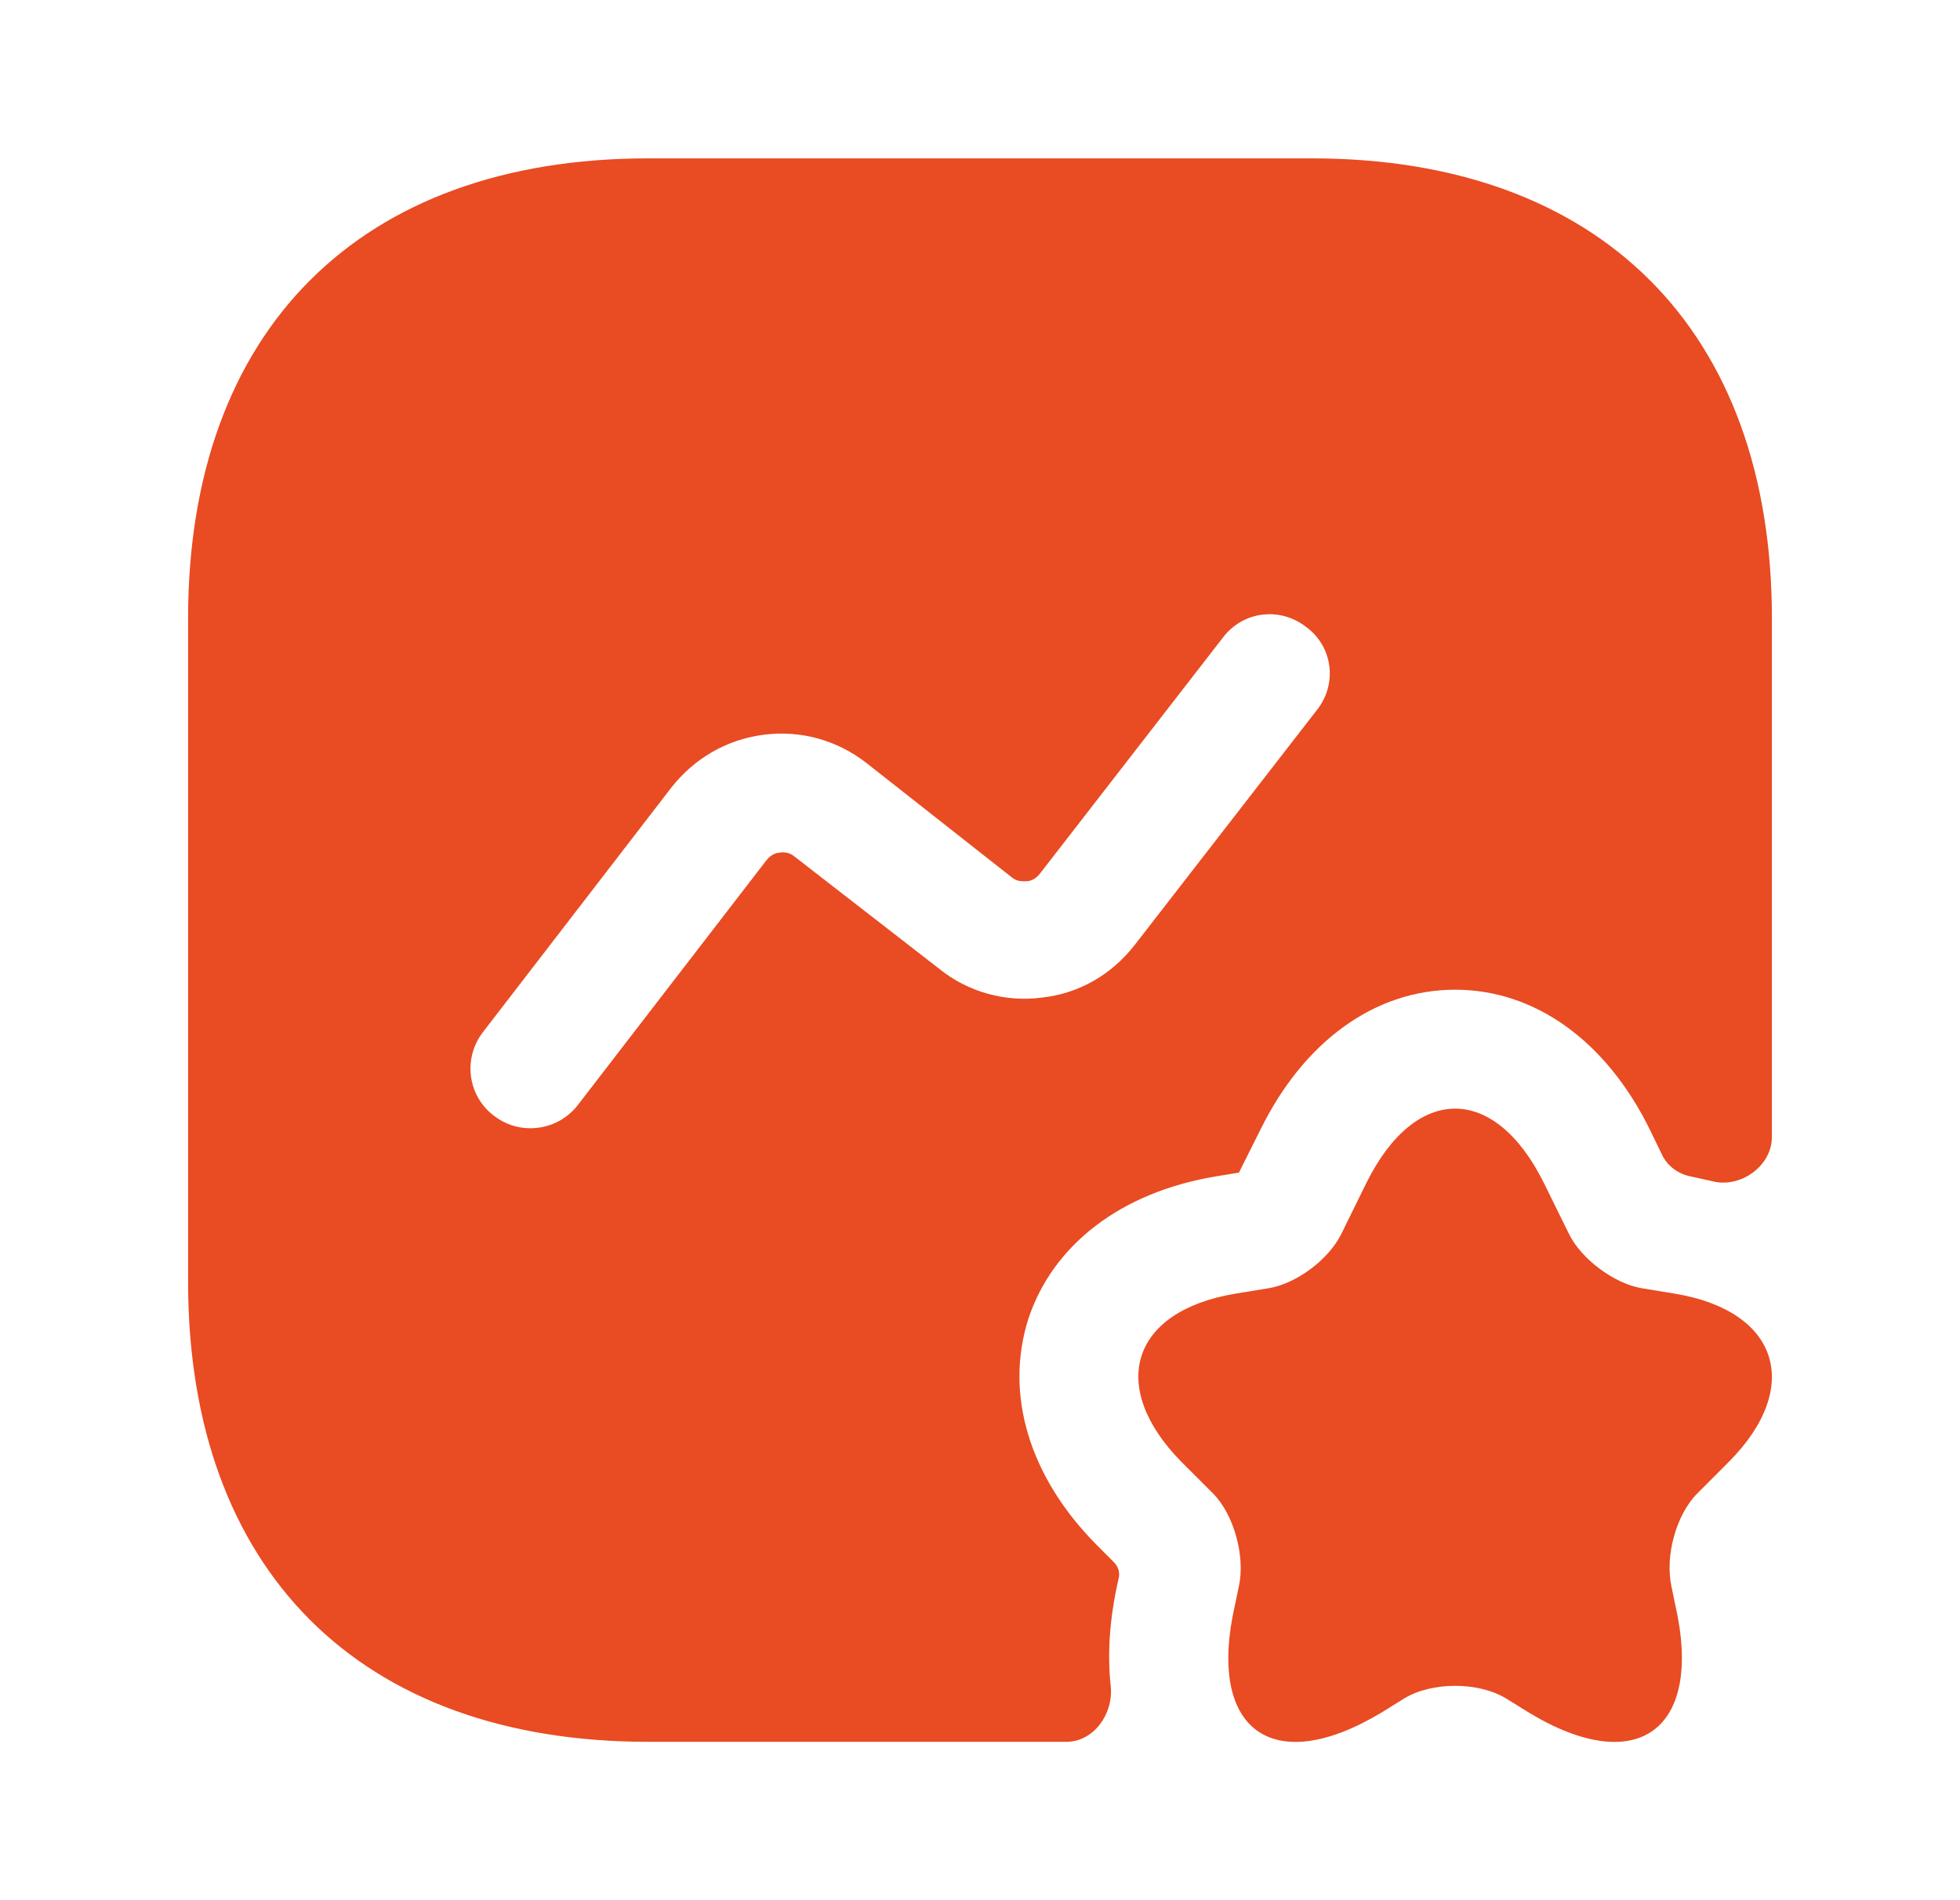
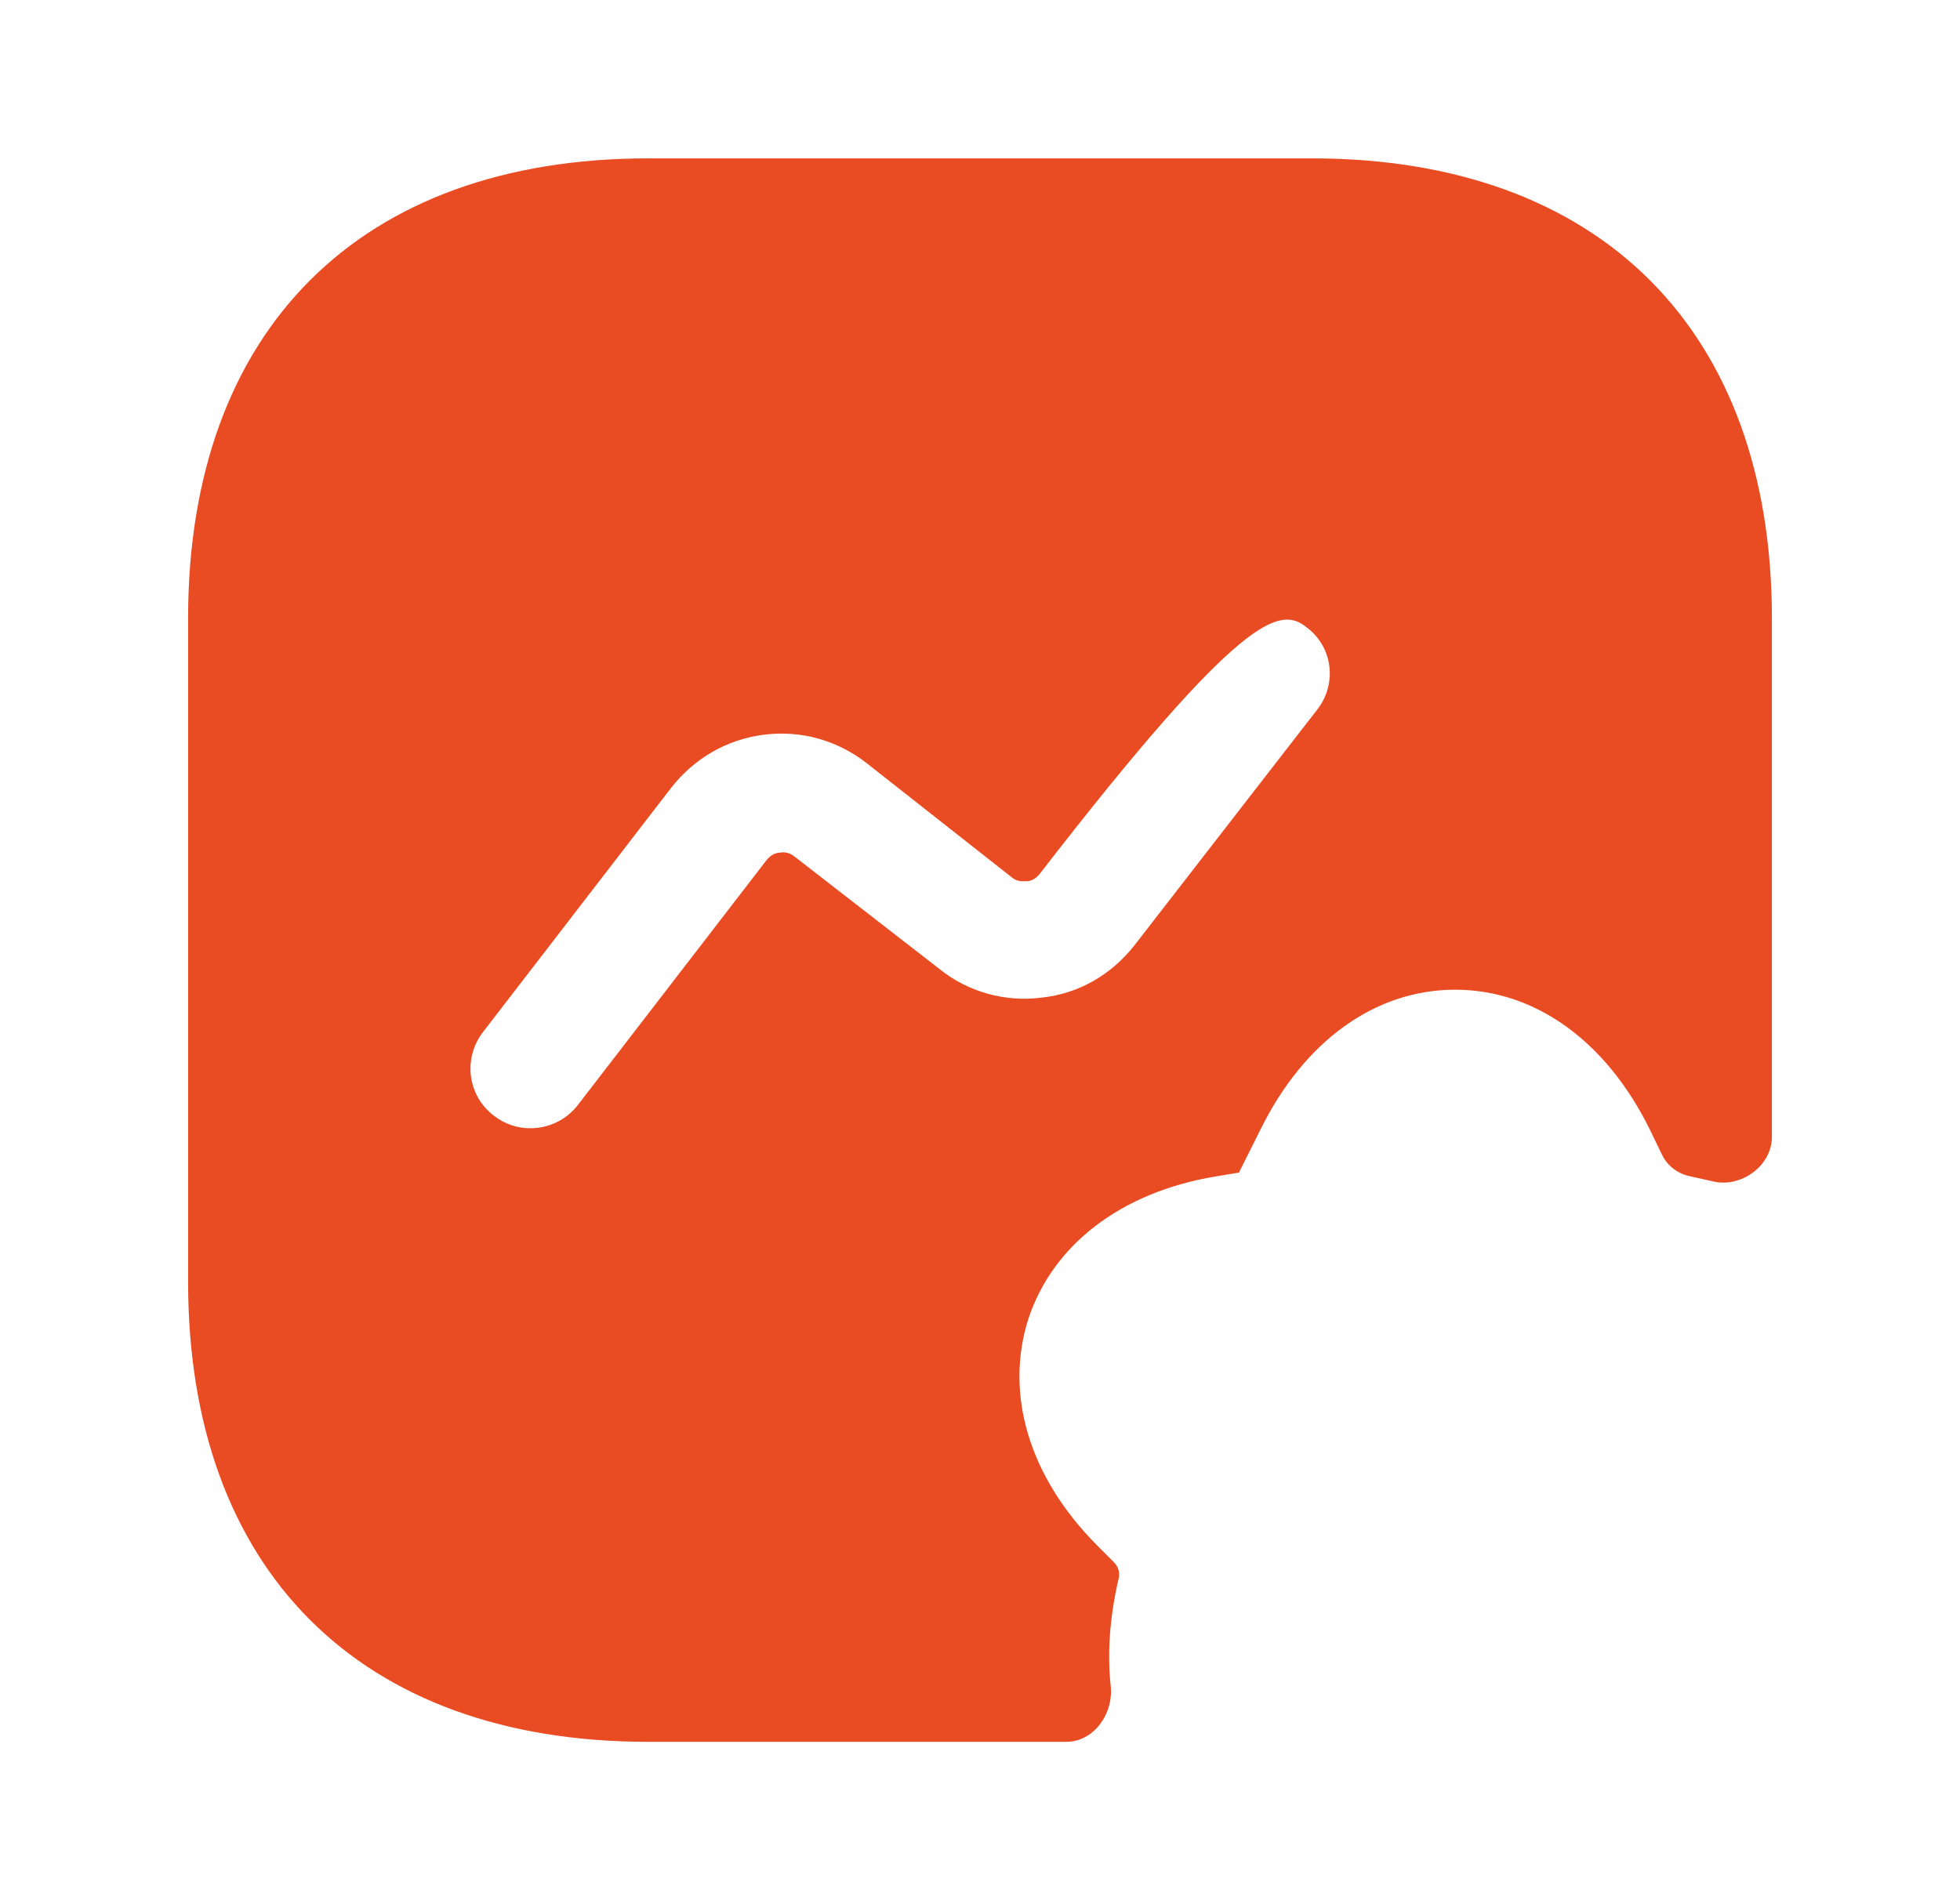
<svg xmlns="http://www.w3.org/2000/svg" width="33" height="32" viewBox="0 0 33 32" fill="none">
-   <path d="M25.993 19.92L26.42 20.787C26.633 21.213 27.18 21.613 27.633 21.693L28.206 21.787C29.953 22.08 30.353 23.36 29.113 24.613L28.58 25.147C28.22 25.507 28.033 26.2 28.14 26.707L28.206 27.027C28.686 29.133 27.566 29.947 25.74 28.84L25.353 28.6C24.886 28.32 24.113 28.32 23.646 28.6L23.26 28.84C21.42 29.947 20.313 29.133 20.793 27.027L20.86 26.707C20.966 26.213 20.78 25.507 20.42 25.147L19.886 24.613C18.646 23.347 19.046 22.08 20.793 21.787L21.366 21.693C21.833 21.613 22.366 21.213 22.58 20.787L23.006 19.92C23.833 18.253 25.166 18.253 25.993 19.92Z" fill="#E94B22" />
-   <path d="M22.087 2.667H10.913C6.06 2.667 3.167 5.56 3.167 10.413V21.587C3.167 26.44 6.06 29.333 10.913 29.333H17.953C18.42 29.333 18.753 28.853 18.7 28.387C18.646 27.88 18.673 27.28 18.833 26.587C18.86 26.493 18.833 26.387 18.753 26.307L18.46 26.013C17.326 24.867 16.913 23.48 17.313 22.213C17.727 20.96 18.873 20.08 20.46 19.813L20.86 19.747L21.22 19.027C21.953 17.533 23.153 16.667 24.5 16.667C25.846 16.667 27.047 17.533 27.78 19.027L27.98 19.44C28.073 19.64 28.26 19.773 28.473 19.813C28.593 19.84 28.713 19.867 28.833 19.893C29.3 20.013 29.833 19.64 29.833 19.147V10.413C29.833 5.56 26.94 2.667 22.087 2.667ZM22.18 11.947L19.1 15.92C18.713 16.413 18.166 16.733 17.54 16.8C16.927 16.88 16.3 16.707 15.82 16.32L13.38 14.427C13.287 14.347 13.18 14.347 13.127 14.36C13.073 14.36 12.98 14.387 12.9 14.493L9.726 18.613C9.527 18.867 9.233 19 8.927 19C8.713 19 8.5 18.933 8.313 18.787C7.873 18.453 7.793 17.827 8.127 17.387L11.3 13.267C11.687 12.773 12.233 12.453 12.86 12.373C13.486 12.293 14.1 12.467 14.593 12.853L17.033 14.773C17.127 14.853 17.22 14.84 17.287 14.84C17.34 14.84 17.433 14.813 17.513 14.707L20.593 10.733C20.927 10.293 21.553 10.213 21.993 10.56C22.447 10.893 22.513 11.52 22.18 11.947Z" fill="#E94B22" />
+   <path d="M22.087 2.667H10.913C6.06 2.667 3.167 5.56 3.167 10.413V21.587C3.167 26.44 6.06 29.333 10.913 29.333H17.953C18.42 29.333 18.753 28.853 18.7 28.387C18.646 27.88 18.673 27.28 18.833 26.587C18.86 26.493 18.833 26.387 18.753 26.307L18.46 26.013C17.326 24.867 16.913 23.48 17.313 22.213C17.727 20.96 18.873 20.08 20.46 19.813L20.86 19.747L21.22 19.027C21.953 17.533 23.153 16.667 24.5 16.667C25.846 16.667 27.047 17.533 27.78 19.027L27.98 19.44C28.073 19.64 28.26 19.773 28.473 19.813C28.593 19.84 28.713 19.867 28.833 19.893C29.3 20.013 29.833 19.64 29.833 19.147V10.413C29.833 5.56 26.94 2.667 22.087 2.667ZM22.18 11.947L19.1 15.92C18.713 16.413 18.166 16.733 17.54 16.8C16.927 16.88 16.3 16.707 15.82 16.32L13.38 14.427C13.287 14.347 13.18 14.347 13.127 14.36C13.073 14.36 12.98 14.387 12.9 14.493L9.726 18.613C9.527 18.867 9.233 19 8.927 19C8.713 19 8.5 18.933 8.313 18.787C7.873 18.453 7.793 17.827 8.127 17.387L11.3 13.267C11.687 12.773 12.233 12.453 12.86 12.373C13.486 12.293 14.1 12.467 14.593 12.853L17.033 14.773C17.127 14.853 17.22 14.84 17.287 14.84C17.34 14.84 17.433 14.813 17.513 14.707C20.927 10.293 21.553 10.213 21.993 10.56C22.447 10.893 22.513 11.52 22.18 11.947Z" fill="#E94B22" />
</svg>